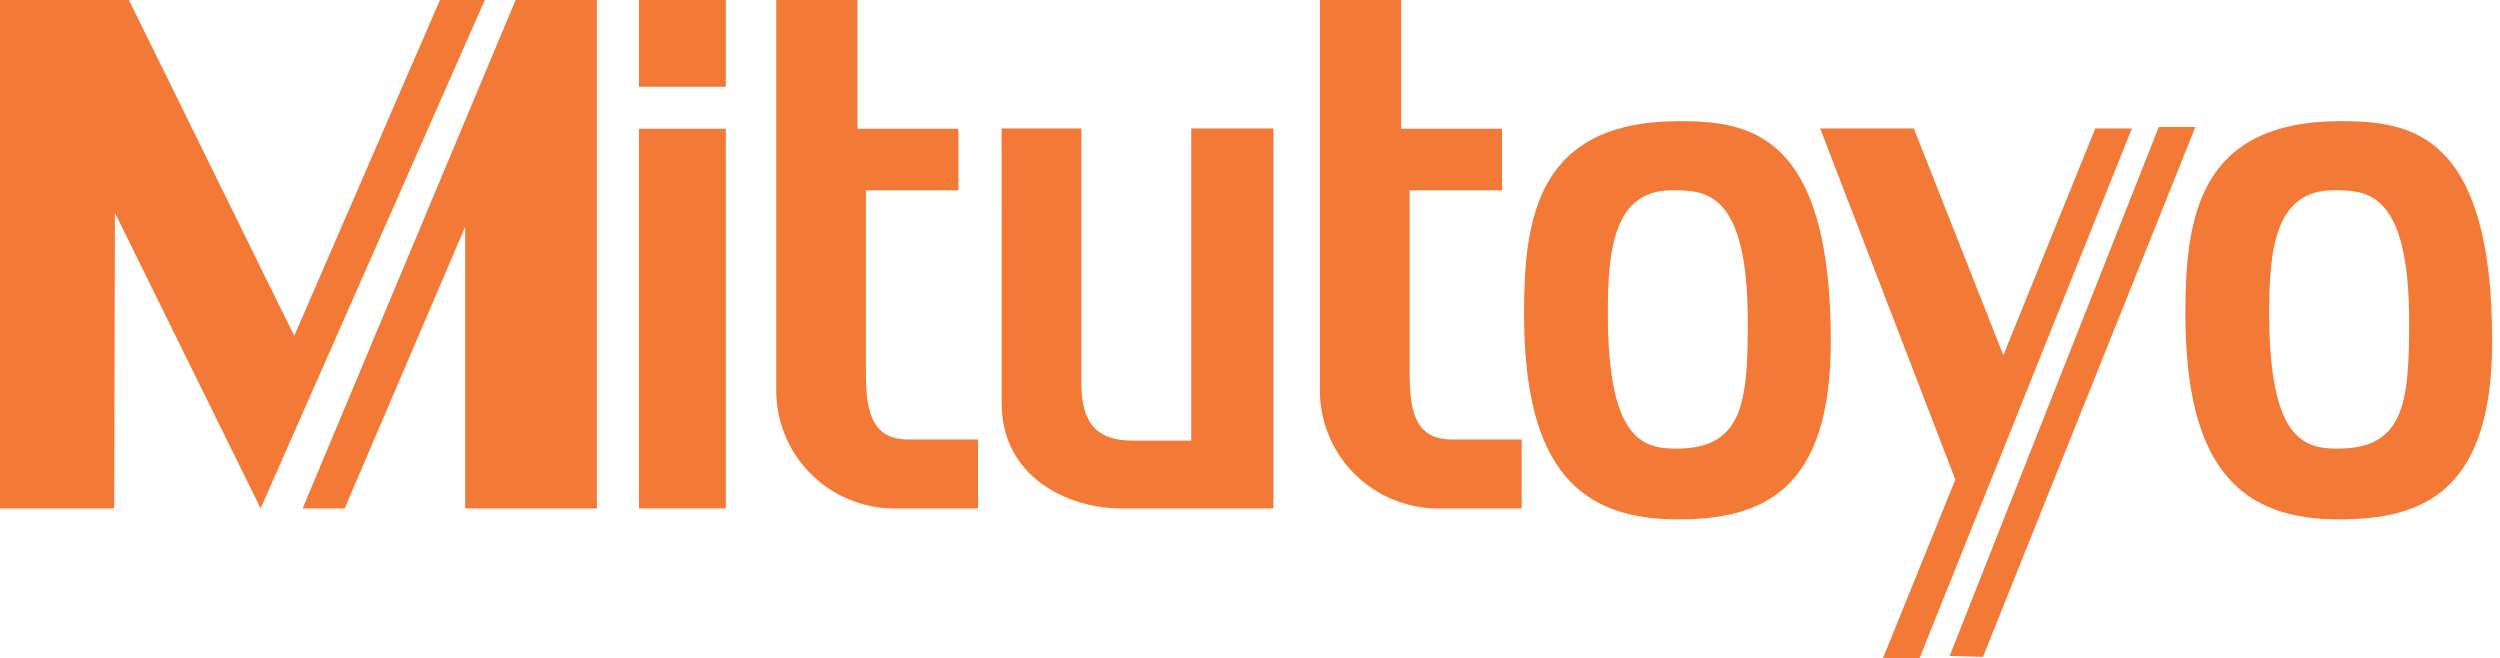
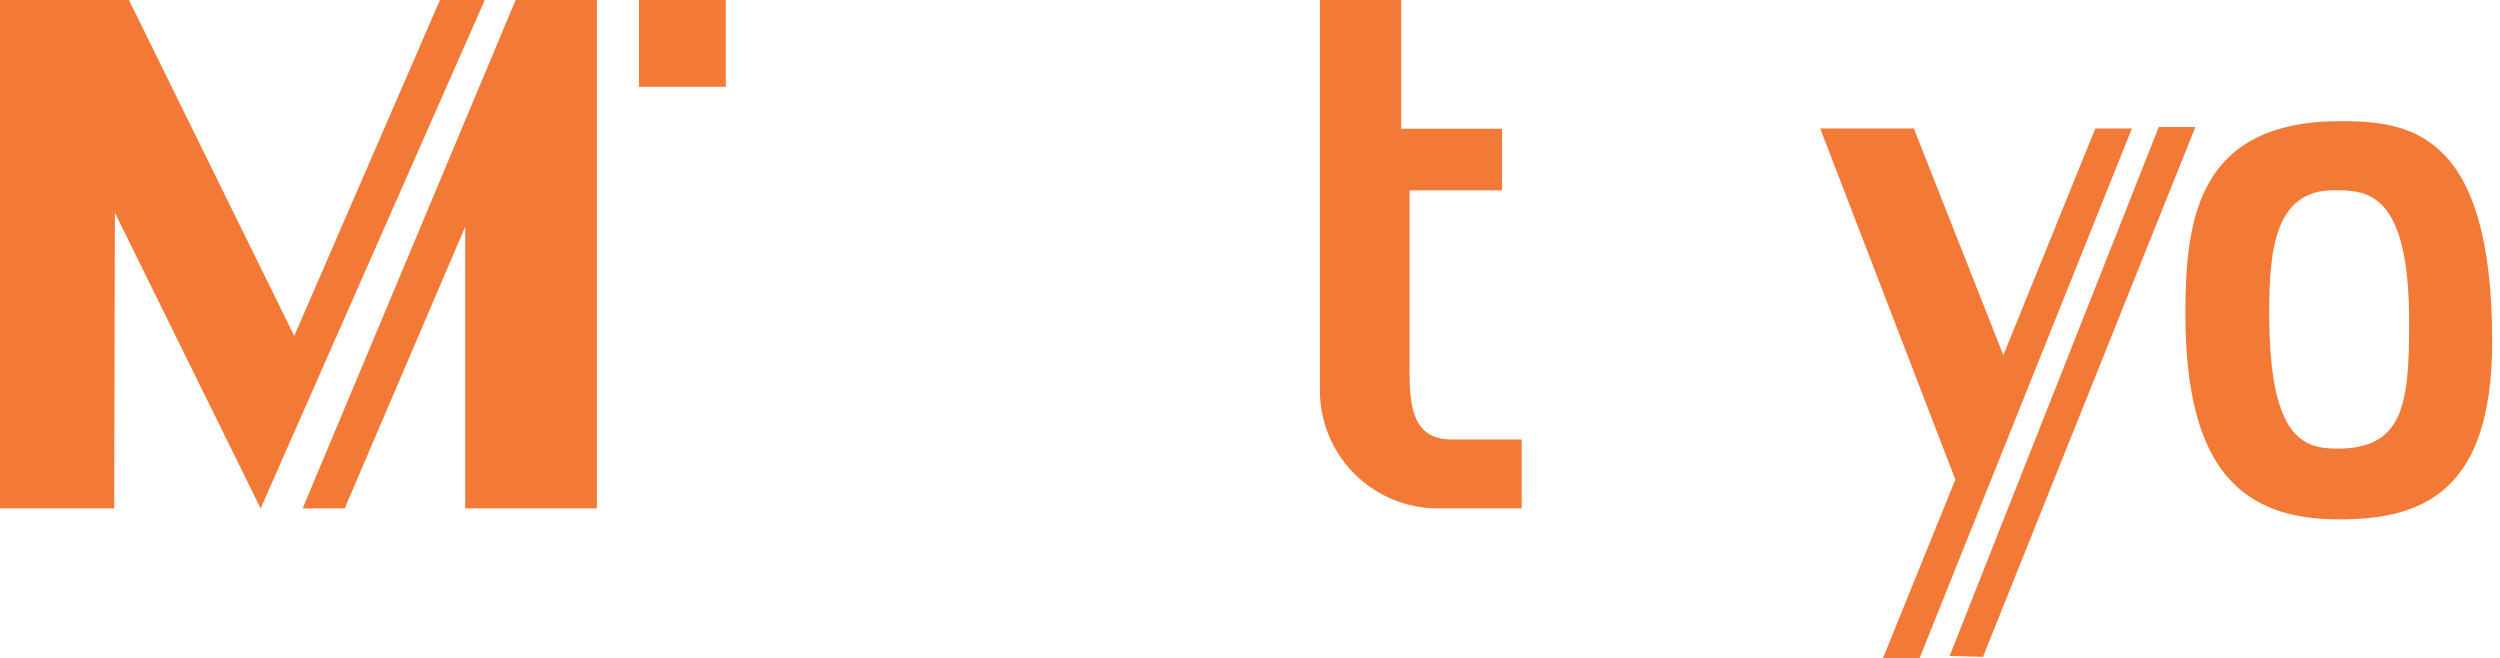
<svg xmlns="http://www.w3.org/2000/svg" viewBox="0 0 319 84">
  <defs>
    <style>.cls-1{fill:#f37937;}</style>
  </defs>
  <g id="Random">
    <polygon class="cls-1" points="14.571 64.87 0 64.87 0 0 16.448 0 37.545 42.86 56.14 0 61.861 0 33.255 64.87 14.661 27.145 14.571 64.87" />
    <polygon class="cls-1" points="38.619 64.87 43.982 64.87 59.358 28.93 59.358 64.87 76.164 64.87 76.164 0 65.794 0 38.619 64.87" />
    <rect class="cls-1" x="81.528" width="11.085" height="11.072" />
-     <rect class="cls-1" x="81.528" y="16.43" width="11.085" height="48.44" />
-     <path class="cls-1" d="M109.42,0H99.05V50.002A15.068,15.068,0,0,0,114.425,64.87h10.37V56.074h-8.94c-5.006,0-5.364-4.286-5.364-8.929V24.287h11.8V16.43H109.42Z" />
-     <path class="cls-1" d="M127.805,16.396h10.176V48.953c0,4.978,1.966,7.266,6.436,7.266h7.588V16.396h10.482V64.87H142.964c-6.537,0-15.152-3.896-15.152-13.427Z" />
    <path class="cls-1" d="M178.79,0h-10.37V50.002A15.068,15.068,0,0,0,183.797,64.87h10.37V56.074h-8.94c-5.006,0-5.364-4.286-5.364-8.929V24.287h11.8V16.43H178.79Z" />
    <polygon class="cls-1" points="232.258 16.396 244.205 16.396 255.626 45.326 267.359 16.396 272.028 16.396 244.93 84 240.261 84 249.502 61.197 232.258 16.396" />
    <polygon class="cls-1" points="248.774 83.698 275.46 16.206 280.129 16.206 253.031 83.81 248.774 83.698" />
-     <path class="cls-1" d="M214.302,15.459c8.828,0,19.309,1.451,19.309,28.104,0,19.186-8.828,22.713-19.522,22.713-12.146,0-19.622-6.027-19.622-26.24C194.468,27.803,196.132,15.459,214.302,15.459Zm-9.142,24.476c0,16.073,4.371,17.312,8.729,17.312,8.515,0,9.129-5.905,9.129-16.173,0-16.798-5.497-16.798-9.655-16.798C205.888,24.276,205.161,31.944,205.161,39.935Z" />
    <path class="cls-1" d="M298.691,15.459C307.518,15.459,318,16.91,318,43.562c0,19.186-8.827,22.713-19.522,22.713-12.146,0-19.622-6.027-19.622-26.24C278.856,27.803,280.522,15.459,298.691,15.459Zm-9.14,24.476c0,16.073,4.369,17.312,8.727,17.312,8.515,0,9.129-5.905,9.129-16.173,0-16.798-5.497-16.798-9.654-16.798C290.276,24.276,289.55,31.944,289.55,39.935Z" />
  </g>
</svg>